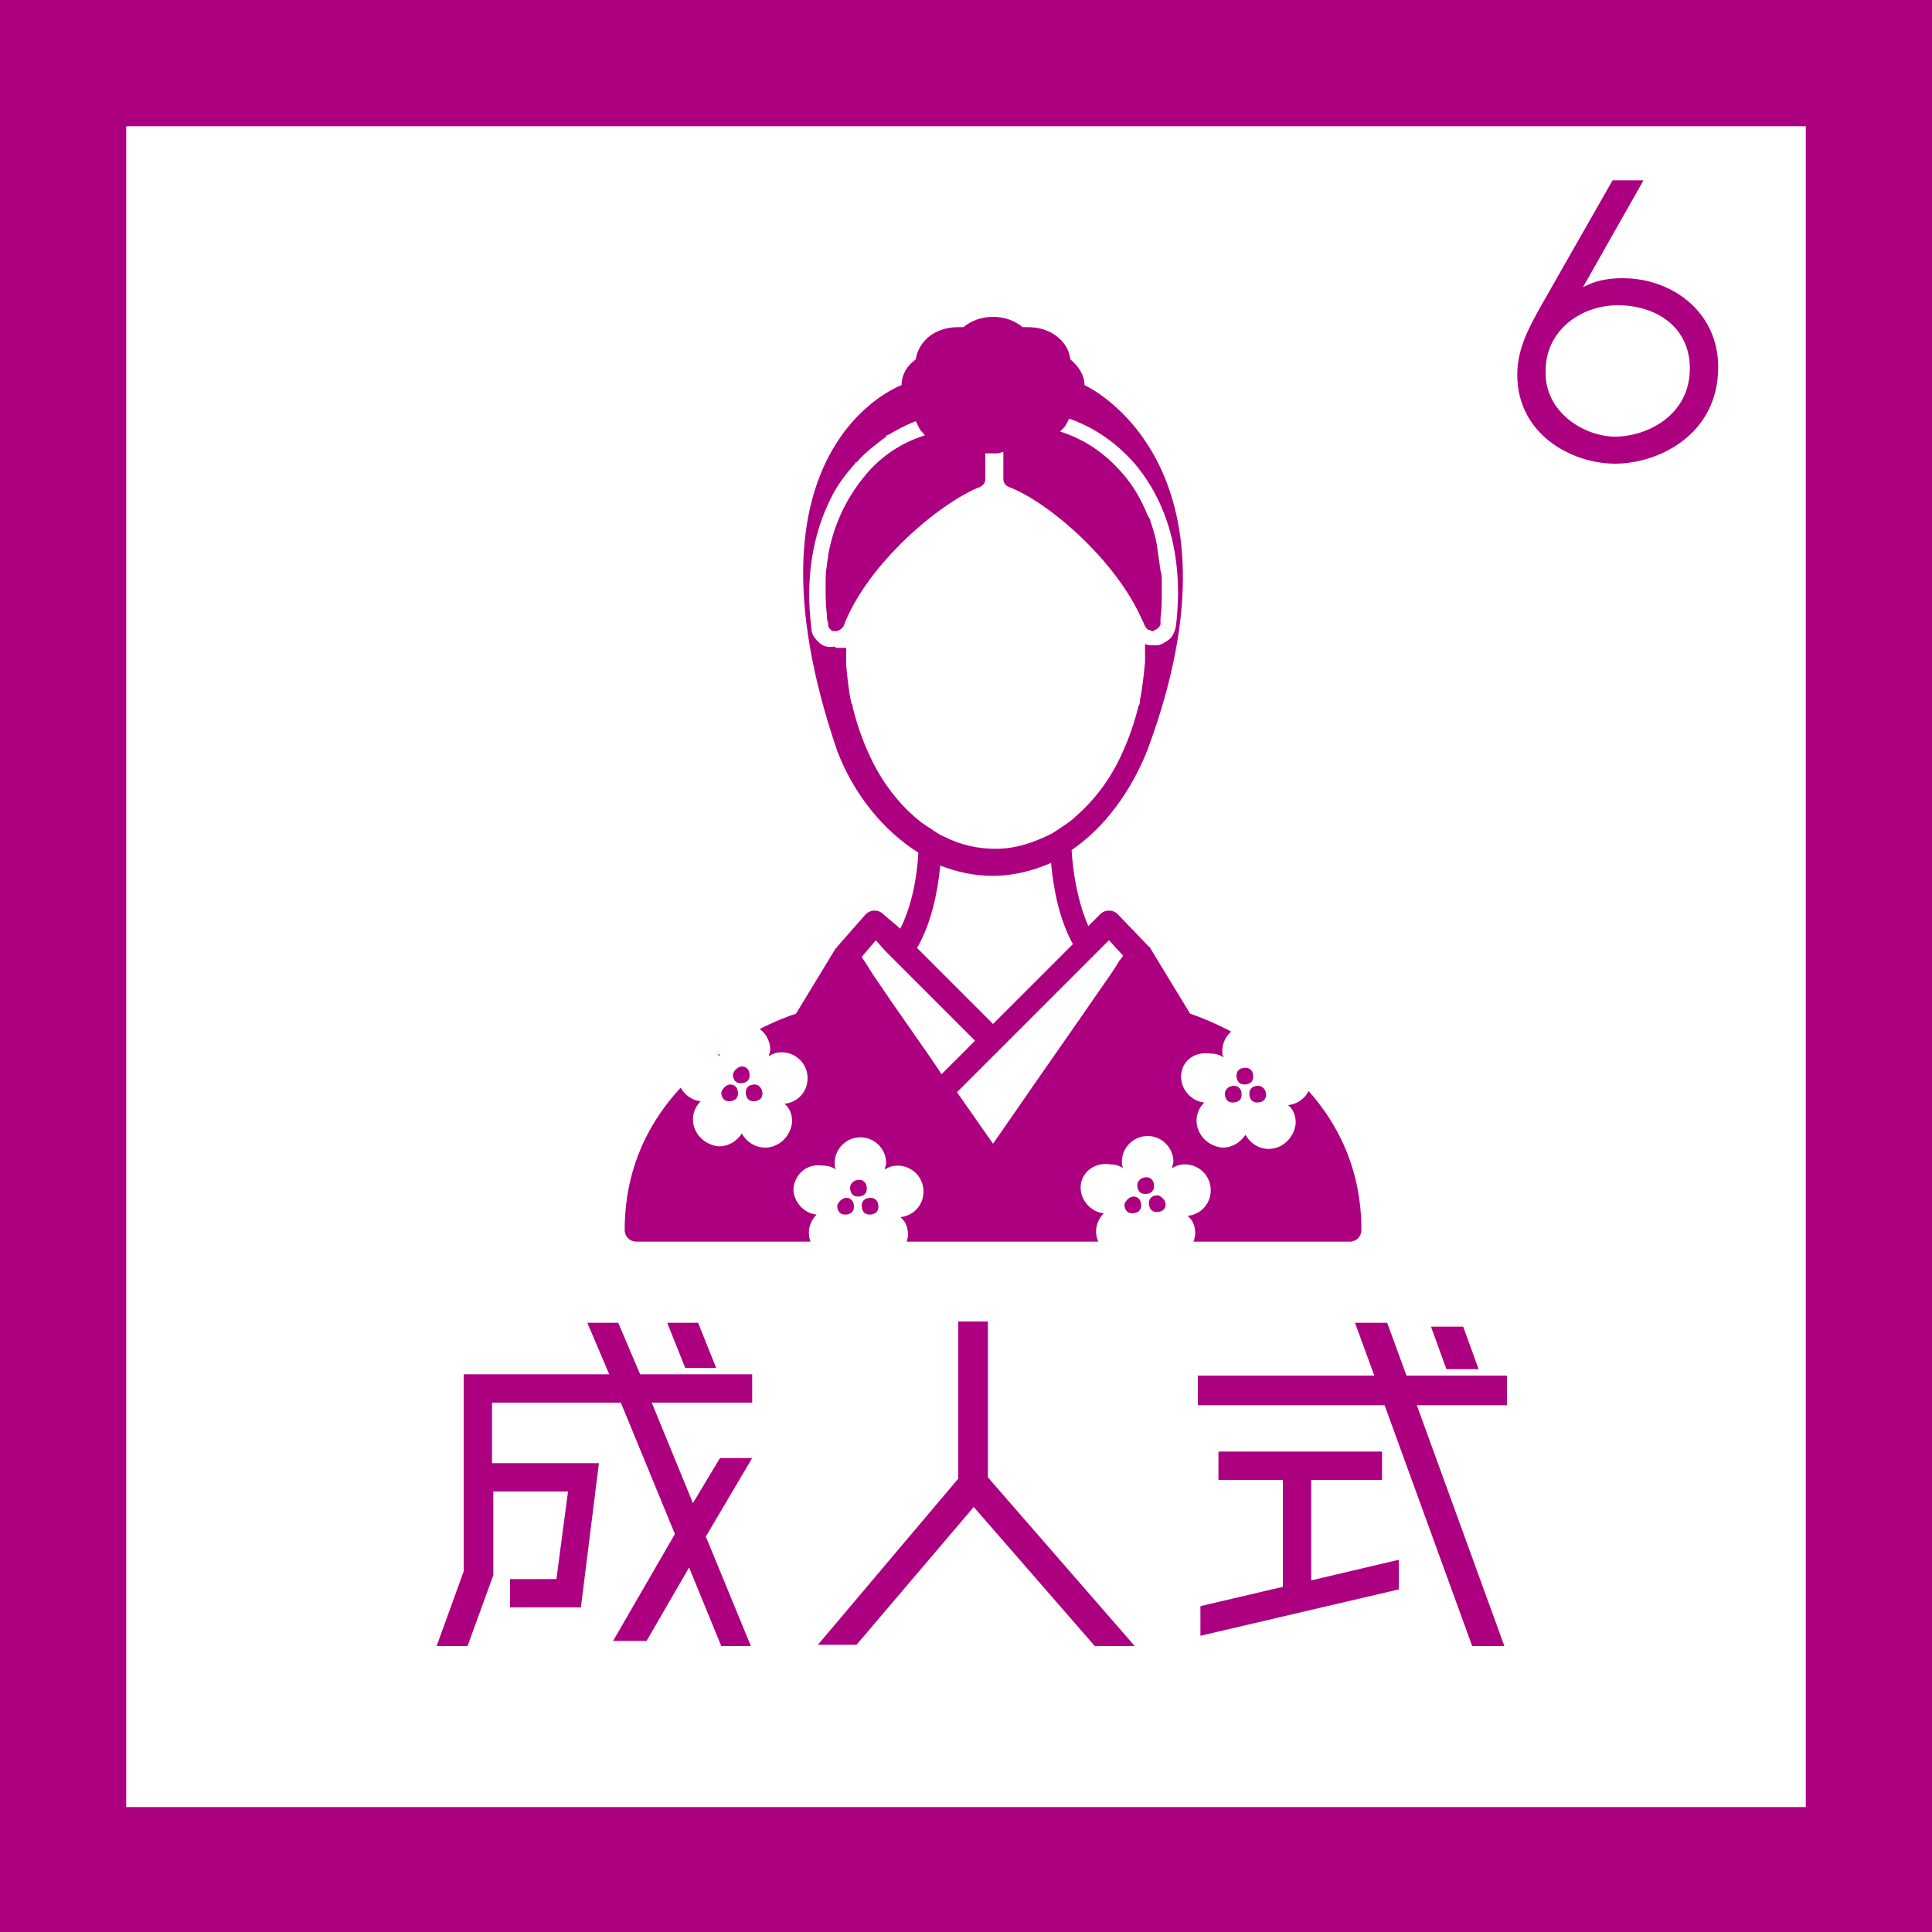
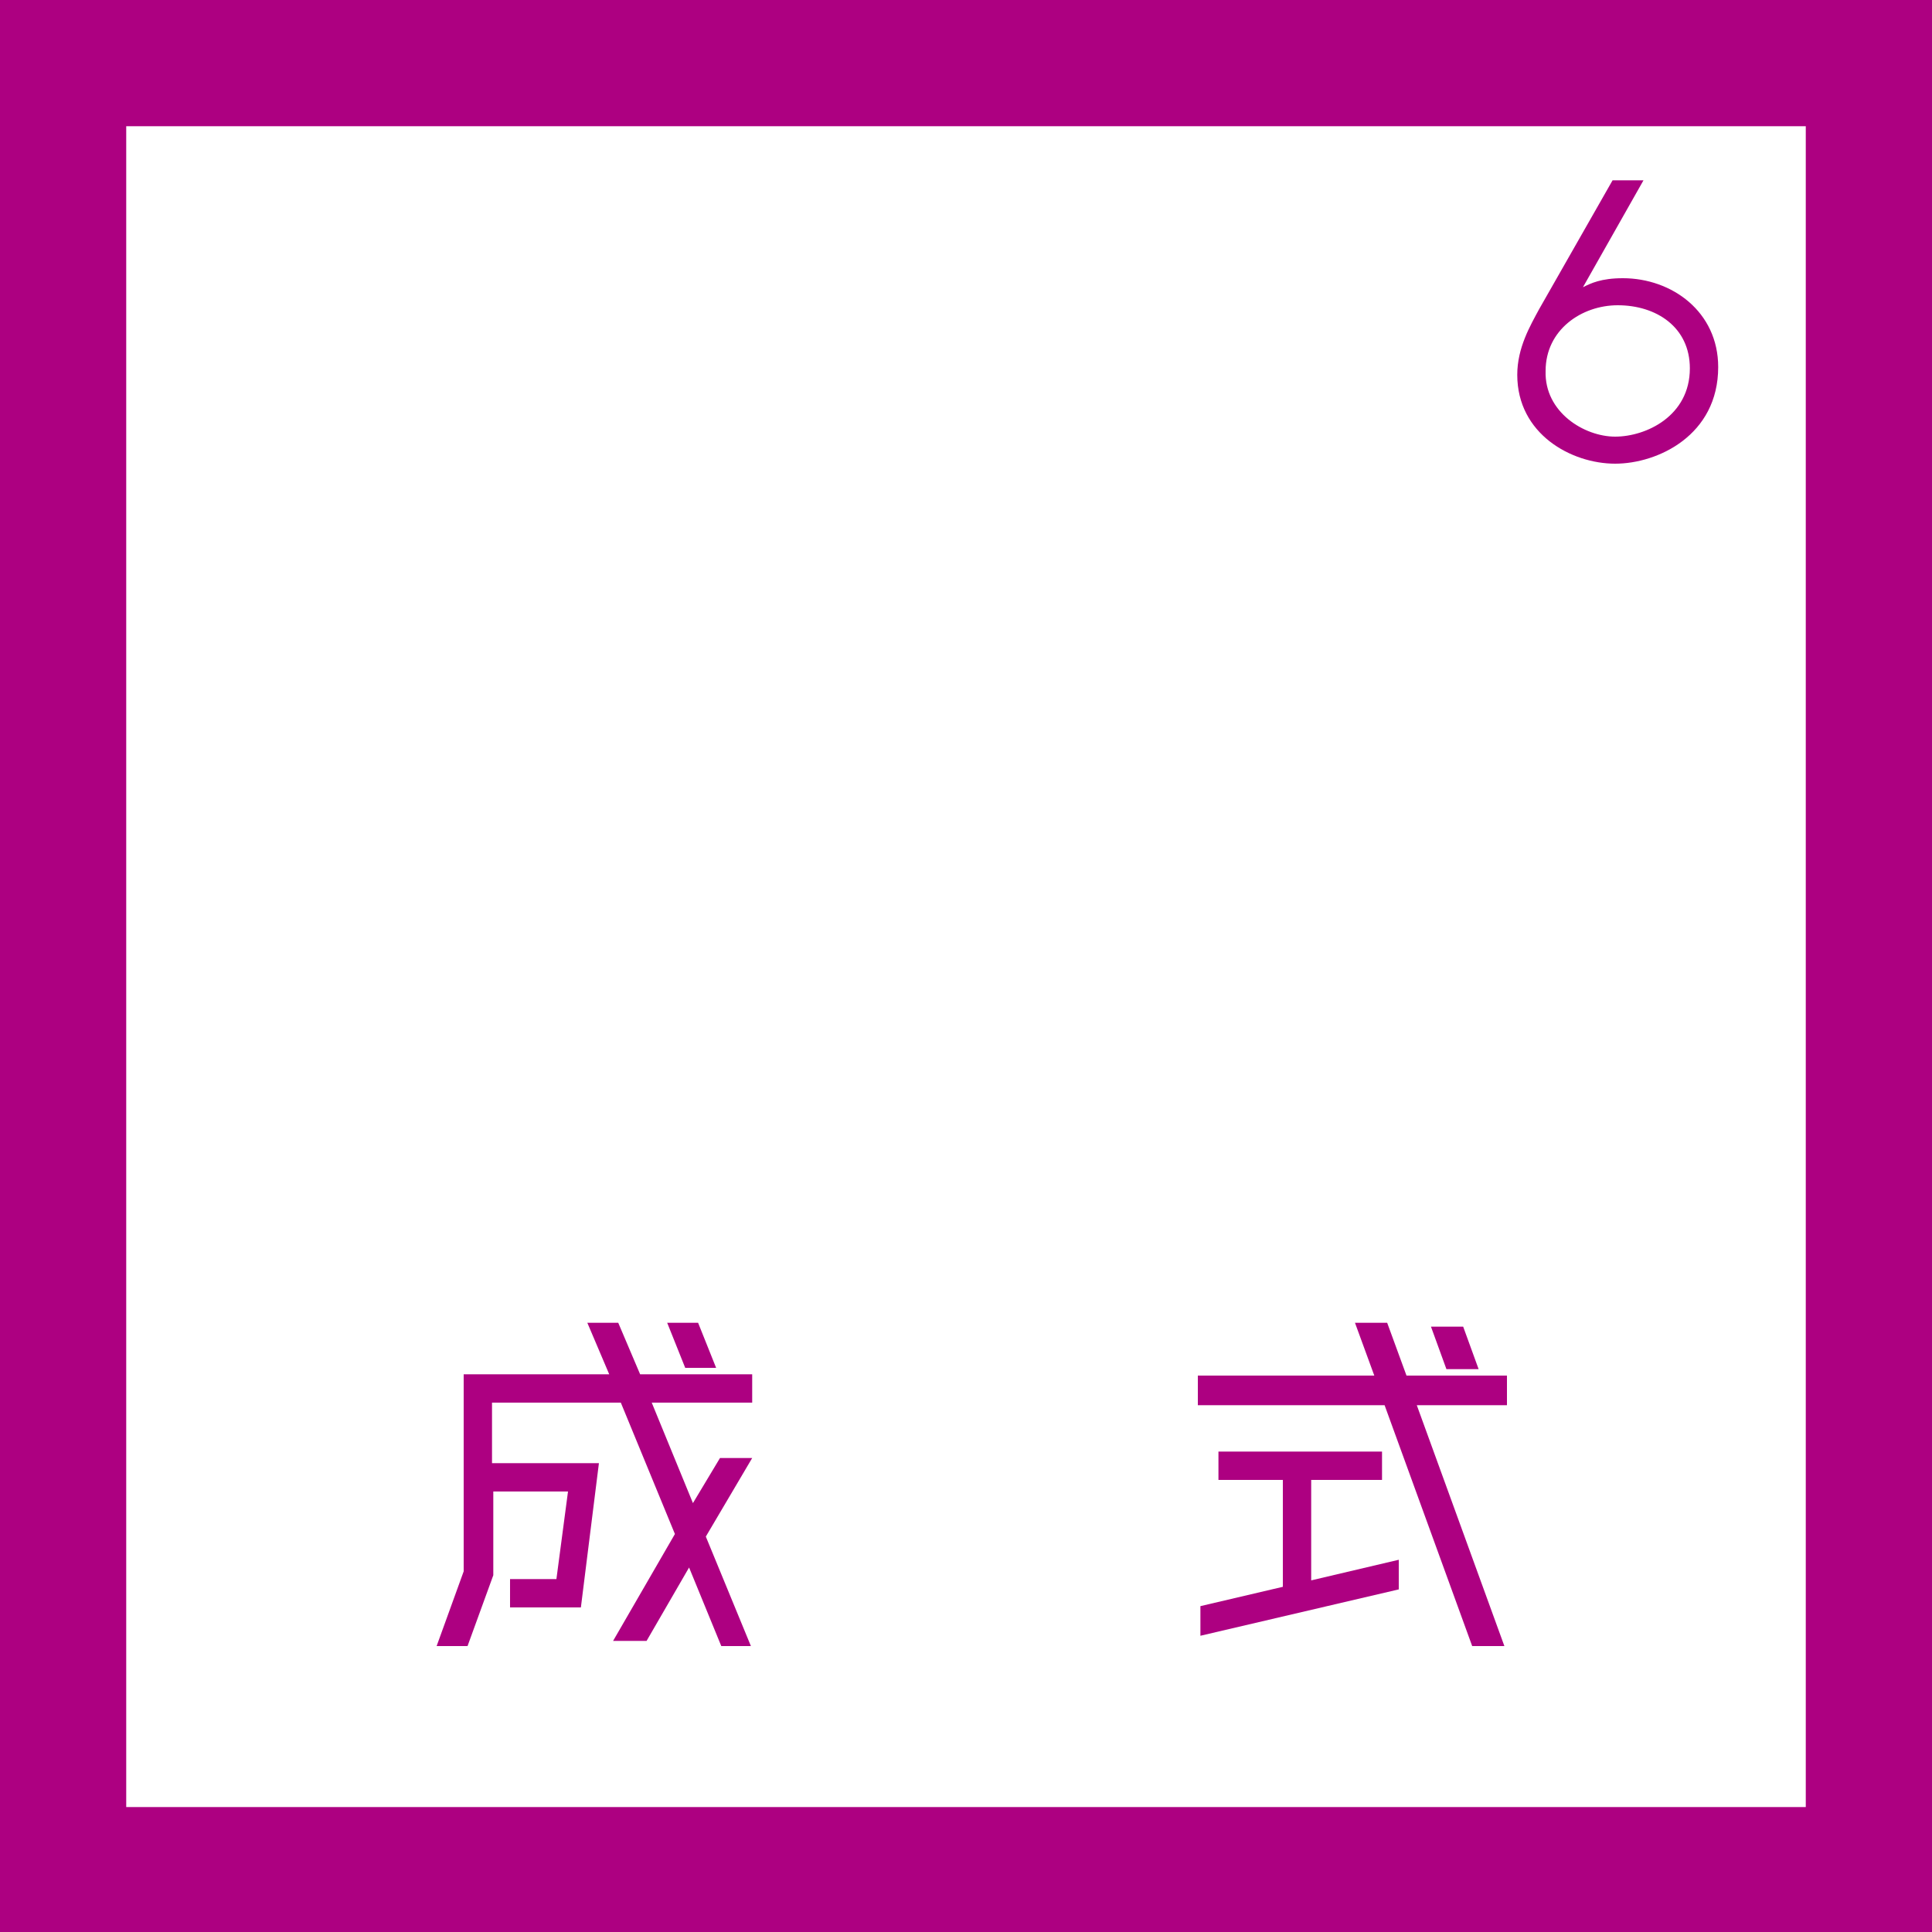
<svg xmlns="http://www.w3.org/2000/svg" version="1.1" id="レイヤー_1" x="0px" y="0px" viewBox="0 0 150 150" style="enable-background:new 0 0 150 150;" xml:space="preserve">
  <rect x="0" y="0" width="150" height="150" fill="#333333" stroke="none" />
  <style type="text/css">
	.st0{fill:#FFFFFF;}
	.st1{fill:#AD0081;}
</style>
  <g>
    <g>
      <rect x="4.9" y="4.9" class="st0" width="140.2" height="140.2" />
      <path class="st1" d="M140.2,9.8v130.5H9.8V9.8H140.2 M150,0H0v150h150V0L150,0z" />
    </g>
    <g>
      <path class="st1" d="M58.4,113.2l-3.6,6.1l3.5,8.5H56l-2.5-6.1l-3.3,5.7h-2.6l4.8-8.3l-4.2-10.2h-10v4.7h8.3l-1.4,11.2h-5.5v-2.2    h3.6l0.9-6.8h-5.8v6.5l-2,5.5h-2.4l2.1-5.8v-15.3h11.3l-1.7-4H48l1.7,4h8.7v2.2h-7.8l3.2,7.8l2.1-3.5H58.4z M55.6,106.2h-2.4    l-1.4-3.5h2.4L55.6,106.2z" />
-       <path class="st1" d="M88.1,127.8H85L75.6,117l-9.1,10.7h-3l10.9-12.9v-12.2h2.3v12.1L88.1,127.8z" />
      <path class="st1" d="M117,106.8v2.3H110l6.8,18.7h-2.5l-6.8-18.7H93v-2.3h13.7l-1.5-4.1h2.5l1.5,4.1H117z M101.8,114.9v7.8    l6.8-1.6v2.3l-15.4,3.6v-2.3l6.4-1.5v-8.3h-5v-2.2h12.7v2.2H101.8z M114.8,106.3h-2.5l-1.2-3.3h2.5L114.8,106.3z" />
    </g>
    <g>
      <path class="st1" d="M126,21.6c3.8,0,7.4,2.6,7.4,6.9c0,5.3-4.7,7.5-8,7.5c-3.4,0-7.6-2.3-7.6-6.9c0-2.1,1-3.8,1.7-5.1l5.7-10h2.4    l-4.7,8.3C123.5,22,124.3,21.6,126,21.6z M125.4,33.9c2.4,0,5.8-1.6,5.8-5.3c0-3.2-2.6-4.9-5.6-4.9c-2.8,0-5.6,1.9-5.6,5.1    C119.9,32,123,33.9,125.4,33.9z" />
    </g>
-     <path class="st1" d="M84.2,29.9c0-0.8-0.5-1.5-1.1-2c-0.1-0.8-0.5-1.4-1.2-1.9c-0.6-0.4-1.3-0.6-2.1-0.6c-0.1,0-0.3,0-0.4,0   c-0.6-0.5-1.4-0.8-2.3-0.8c-0.9,0-1.7,0.3-2.3,0.8c-0.1,0-0.3,0-0.4,0c-0.8,0-1.5,0.2-2.1,0.6c-0.7,0.5-1.1,1.2-1.2,1.9   c-0.7,0.5-1.1,1.2-1.1,2c0,0-13.1,4.7-5,28.4c1.3,3.4,3.6,6.2,6.3,7.9c-0.1,1.9-0.5,4.1-1.4,5.9L68.6,71c-0.2-0.2-0.4-0.3-0.7-0.3   c-0.3,0-0.5,0.1-0.7,0.3L65,73.5c0,0,0,0.1-0.1,0.1c0,0,0,0,0,0l-3.1,5.1c-2.2,0.7-13.3,5.2-13.3,16.8c0,0.5,0.4,0.9,0.9,0.9h55.4   c0.5,0,0.9-0.4,0.9-0.9c0-11.7-11.2-16.1-13.3-16.8l-3.1-5.1c0,0,0,0,0,0c0,0,0-0.1-0.1-0.1L86.8,71c-0.2-0.2-0.4-0.3-0.7-0.3   c-0.3,0-0.5,0.1-0.7,0.3l-0.9,0.9c-0.8-1.8-1.2-4.1-1.3-5.9c2.5-1.7,4.6-4.5,5.9-7.8c0,0,0,0,0,0C97.4,35.8,84.2,29.9,84.2,29.9z    M68.7,73.8l0.6,0.6l0.7,0.7l5.7,5.7l-1,1l-0.7,0.7l-0.7,0.7l-0.2,0.2l-0.8-1.2l-3-4.3l-1.5-2.2l-0.5-0.8l-0.4-0.6L68,73L68.7,73.8   z M77.1,68c1.6,0,3.1-0.4,4.5-1c0.2,2,0.6,4.3,1.7,6.3l-6.2,6.2l-5.9-5.9c1.1-1.9,1.6-4.3,1.8-6.4C74.3,67.7,75.6,68,77.1,68z    M86.1,73l1.1,1.2l-0.3,0.4l-0.5,0.8l-2.7,3.9l-3,4.3l-3.6,5.2l-2.8-4l0.4-0.4l0.7-0.7l0.7-0.7l1.7-1.7v0l6.6-6.6l0.7-0.7l0.7-0.7   L86.1,73z M63.5,49.8c-0.3-0.3-0.5-0.6-0.5-1c-0.5-3.9,0.1-7.4,1.6-10.3c0,0,0,0,0,0c0,0,0,0,0,0c0.4-0.8,1-1.6,1.6-2.3   c0.1-0.1,0.2-0.2,0.2-0.2c0,0,0-0.1,0-0.1c0,0,0.1,0,0.1,0c0.7-0.8,1.5-1.4,2.3-2c0,0,0,0,0-0.1c0,0,0,0,0.1,0   c0.7-0.4,1.4-0.8,2.2-1.1c0.1,0.2,0.2,0.4,0.3,0.6c0.1,0.2,0.3,0.3,0.4,0.5c-1.9,0.6-3.5,1.7-4.7,3.2c-1.4,1.7-2.4,3.8-2.8,6.1   c0,0.3-0.1,0.5-0.1,0.8c-0.1,0.5-0.1,1-0.1,1.5c0,0,0,0.1,0,0.1c0,0.7,0,1.5,0.1,2.2c0,0.2,0,0.5,0.1,0.7c0,0,0,0.1,0,0.1   c0,0.2,0.1,0.3,0.2,0.4c0.1,0.1,0.2,0.1,0.3,0.1c0,0,0,0,0.1,0c0,0,0,0,0,0c0.2,0,0.5-0.2,0.6-0.4c0,0,0,0,0,0   c1.8-4.8,7.5-9.6,10.6-10.8c0.2-0.1,0.4-0.3,0.4-0.6v-2c0,0,0.1,0,0.2,0c0.2,0,0.3,0,0.5,0c0.2,0,0.4,0,0.6-0.1c0,0,0.1,0,0.1,0   v2.1c0,0.3,0.2,0.5,0.4,0.6c3,1.1,8.4,5.7,10.4,10.4c0.1,0.1,0.1,0.3,0.2,0.4c0.1,0.2,0.2,0.3,0.3,0.3c0.1,0,0.2,0.1,0.2,0.1   c0,0,0,0,0.1,0c0.1,0,0.1-0.1,0.2-0.1c0.2-0.1,0.3-0.2,0.4-0.4c0-0.1,0-0.2,0-0.3c0-0.1,0-0.2,0-0.2c0.1-0.7,0.1-1.4,0.1-2.1   c0-0.3,0-0.6,0-0.8c0-0.3,0-0.5-0.1-0.8c-0.1-0.7-0.2-1.4-0.3-2.1c-0.1-0.6-0.3-1.2-0.5-1.8c0-0.1-0.1-0.2-0.2-0.4   c-0.5-1.2-1.1-2.3-2-3.3c-1.3-1.5-2.9-2.6-4.8-3.2c0.1-0.1,0.2-0.2,0.3-0.3c0.2-0.2,0.3-0.5,0.4-0.7c2,0.7,3.7,1.9,5.1,3.5   c2.7,3.2,3.8,7.6,3.2,12.6c-0.1,0.5-0.3,0.9-0.6,1.1c-0.3,0.2-0.6,0.4-0.9,0.4c0,0-0.1,0-0.1,0c-0.1,0-0.1,0-0.2,0   c-0.2,0-0.4,0-0.6-0.1c0,0,0,0,0,0c0,0.1,0,0.2,0,0.3c0,0.4,0,0.8,0,1.1c-0.1,1-0.2,2-0.4,3c0,0.1,0,0.3-0.1,0.4   c-0.3,1.2-0.7,2.4-1.2,3.5c-0.9,2.1-2.2,3.8-3.7,5.1c-0.3,0.3-0.6,0.5-0.9,0.7c-0.3,0.2-0.6,0.4-0.9,0.6c-1.4,0.7-2.8,1.2-4.4,1.2   c-1.4,0-2.7-0.3-3.9-0.9c-0.3-0.1-0.6-0.3-0.9-0.5c-0.3-0.2-0.6-0.4-0.9-0.6c-1.7-1.3-3.2-3.2-4.2-5.5c-0.5-1.1-0.9-2.3-1.2-3.5   c0-0.1,0-0.2-0.1-0.3c-0.2-0.9-0.3-1.9-0.4-2.9c0-0.4,0-0.8,0-1.2c0-0.1,0-0.2,0-0.2c-0.1,0-0.1,0-0.2,0c-0.1,0-0.2,0-0.3,0   c-0.1,0-0.1,0-0.2,0c-0.1,0-0.1,0-0.2-0.1C64.1,50.3,63.8,50.1,63.5,49.8z" />
-     <path class="st0" d="M52.6,83.5c0,1,0.8,1.9,1.8,2c-0.4,0.4-0.6,0.9-0.6,1.4c0,1.1,0.9,2,2,2.1c0.8,0,1.4-0.4,1.8-1   c0.3,0.6,1,1.1,1.8,1.1c1.1,0,2-0.9,2.1-2c0-0.6-0.2-1.1-0.6-1.4c1-0.1,1.8-0.9,1.8-2c0-1.1-0.9-2-2-2c-0.4,0-0.7,0.1-1,0.3   c0-0.2,0.1-0.3,0.1-0.5c0-1.1-0.9-2-2-2c-1.1,0-2,0.9-2,2c0,0.2,0,0.3,0.1,0.5c-0.3-0.2-0.6-0.3-1-0.3   C53.6,81.5,52.6,82.4,52.6,83.5z M59.2,84.9c0,0.4-0.3,0.6-0.7,0.6c-0.4,0-0.6-0.3-0.6-0.7c0-0.4,0.3-0.6,0.7-0.6   C58.9,84.2,59.2,84.5,59.2,84.9z M57.6,82.8c0.4,0,0.6,0.3,0.6,0.7c0,0.4-0.3,0.6-0.7,0.6c-0.4,0-0.6-0.3-0.6-0.7   C57,83.1,57.3,82.8,57.6,82.8z M56.7,84.2c0.4,0,0.6,0.3,0.6,0.7c0,0.4-0.3,0.6-0.7,0.6c-0.4,0-0.6-0.3-0.6-0.7   C56.1,84.5,56.4,84.2,56.7,84.2z" />
-     <path class="st0" d="M61.6,92.3c0,1,0.8,1.9,1.8,2c-0.4,0.4-0.6,0.9-0.6,1.4c0,1.1,0.9,2,2,2.1c0.8,0,1.4-0.4,1.8-1   c0.3,0.6,1,1.1,1.8,1.1c1.1,0,2-0.9,2.1-2c0-0.6-0.2-1.1-0.6-1.4c1-0.1,1.8-0.9,1.8-2c0-1.1-0.9-2-2-2c-0.4,0-0.7,0.1-1,0.3   c0-0.2,0.1-0.3,0.1-0.5c0-1.1-0.9-2-2-2c-1.1,0-2,0.9-2,2c0,0.2,0,0.3,0.1,0.5c-0.3-0.2-0.6-0.3-1-0.3   C62.6,90.3,61.7,91.2,61.6,92.3z M68.2,93.7c0,0.4-0.3,0.6-0.7,0.6c-0.4,0-0.6-0.3-0.6-0.7c0-0.4,0.3-0.6,0.7-0.6   C68,93,68.2,93.3,68.2,93.7z M66.7,91.6c0.4,0,0.6,0.3,0.6,0.7c0,0.4-0.3,0.6-0.7,0.6c-0.4,0-0.6-0.3-0.6-0.7   C66,91.9,66.3,91.6,66.7,91.6z M65.7,93c0.4,0,0.6,0.3,0.6,0.7c0,0.4-0.3,0.6-0.7,0.6c-0.4,0-0.6-0.3-0.6-0.7   C65.1,93.3,65.4,93,65.7,93z" />
+     <path class="st0" d="M61.6,92.3c0,1,0.8,1.9,1.8,2c-0.4,0.4-0.6,0.9-0.6,1.4c0,1.1,0.9,2,2,2.1c0.8,0,1.4-0.4,1.8-1   c0.3,0.6,1,1.1,1.8,1.1c1.1,0,2-0.9,2.1-2c0-0.6-0.2-1.1-0.6-1.4c1-0.1,1.8-0.9,1.8-2c0-1.1-0.9-2-2-2c-0.4,0-0.7,0.1-1,0.3   c0-0.2,0.1-0.3,0.1-0.5c0-1.1-0.9-2-2-2c-1.1,0-2,0.9-2,2c0,0.2,0,0.3,0.1,0.5c-0.3-0.2-0.6-0.3-1-0.3   C62.6,90.3,61.7,91.2,61.6,92.3z M68.2,93.7c0,0.4-0.3,0.6-0.7,0.6c-0.4,0-0.6-0.3-0.6-0.7c0-0.4,0.3-0.6,0.7-0.6   C68,93,68.2,93.3,68.2,93.7z M66.7,91.6c0.4,0,0.6,0.3,0.6,0.7c0,0.4-0.3,0.6-0.7,0.6c-0.4,0-0.6-0.3-0.6-0.7   C66,91.9,66.3,91.6,66.7,91.6z M65.7,93c0.4,0,0.6,0.3,0.6,0.7c0,0.4-0.3,0.6-0.7,0.6c-0.4,0-0.6-0.3-0.6-0.7   C65.1,93.3,65.4,93,65.7,93" />
    <path class="st0" d="M83.9,92.2c0,1,0.8,1.9,1.8,2c-0.4,0.4-0.6,0.9-0.6,1.4c0,1.1,0.9,2,2,2.1c0.8,0,1.4-0.4,1.8-1   c0.3,0.6,1,1.1,1.8,1.1c1.1,0,2-0.9,2.1-2c0-0.6-0.2-1.1-0.6-1.4c1-0.1,1.8-0.9,1.8-2c0-1.1-0.9-2-2-2c-0.4,0-0.7,0.1-1,0.3   c0-0.2,0.1-0.3,0.1-0.5c0-1.1-0.9-2-2-2c-1.1,0-2,0.9-2,2c0,0.2,0,0.3,0.1,0.5c-0.3-0.2-0.6-0.3-1-0.3   C84.9,90.2,83.9,91.1,83.9,92.2z M90.5,93.5c0,0.4-0.3,0.6-0.7,0.6c-0.4,0-0.6-0.3-0.6-0.7c0-0.4,0.3-0.6,0.7-0.6   C90.2,92.9,90.5,93.2,90.5,93.5z M89,91.4c0.4,0,0.6,0.3,0.6,0.7c0,0.4-0.3,0.6-0.7,0.6c-0.4,0-0.6-0.3-0.6-0.7   C88.3,91.7,88.6,91.4,89,91.4z M88,92.9c0.4,0,0.6,0.3,0.6,0.7c0,0.4-0.3,0.6-0.7,0.6c-0.4,0-0.6-0.3-0.6-0.7   C87.4,93.2,87.7,92.9,88,92.9z" />
    <path class="st0" d="M91.7,83.6c0,1,0.8,1.9,1.8,2c-0.4,0.4-0.6,0.9-0.6,1.4c0,1.1,0.9,2,2,2.1c0.8,0,1.4-0.4,1.8-1   c0.3,0.6,1,1.1,1.8,1.1c1.1,0,2-0.9,2.1-2c0-0.6-0.2-1.1-0.6-1.4c1-0.1,1.8-0.9,1.8-2c0-1.1-0.9-2-2-2c-0.4,0-0.7,0.1-1,0.3   c0-0.2,0.1-0.3,0.1-0.5c0-1.1-0.9-2-2-2c-1.1,0-2,0.9-2,2c0,0.2,0,0.3,0.1,0.5c-0.3-0.2-0.6-0.3-1-0.3   C92.6,81.6,91.7,82.5,91.7,83.6z M98.3,85c0,0.4-0.3,0.6-0.7,0.6c-0.4,0-0.6-0.3-0.6-0.7c0-0.4,0.3-0.6,0.7-0.6   C98,84.3,98.3,84.6,98.3,85z M96.7,82.9c0.4,0,0.6,0.3,0.6,0.7c0,0.4-0.3,0.6-0.7,0.6c-0.4,0-0.6-0.3-0.6-0.7   C96,83.1,96.3,82.9,96.7,82.9z M95.8,84.3c0.4,0,0.6,0.3,0.6,0.7c0,0.4-0.3,0.6-0.7,0.6c-0.4,0-0.6-0.3-0.6-0.7   C95.1,84.6,95.4,84.3,95.8,84.3z" />
  </g>
  <g>
</g>
  <g>
</g>
  <g>
</g>
  <g>
</g>
  <g>
</g>
  <g>
</g>
  <g>
</g>
  <g>
</g>
  <g>
</g>
  <g>
</g>
  <g>
</g>
  <g>
</g>
  <g>
</g>
  <g>
</g>
  <g>
</g>
</svg>